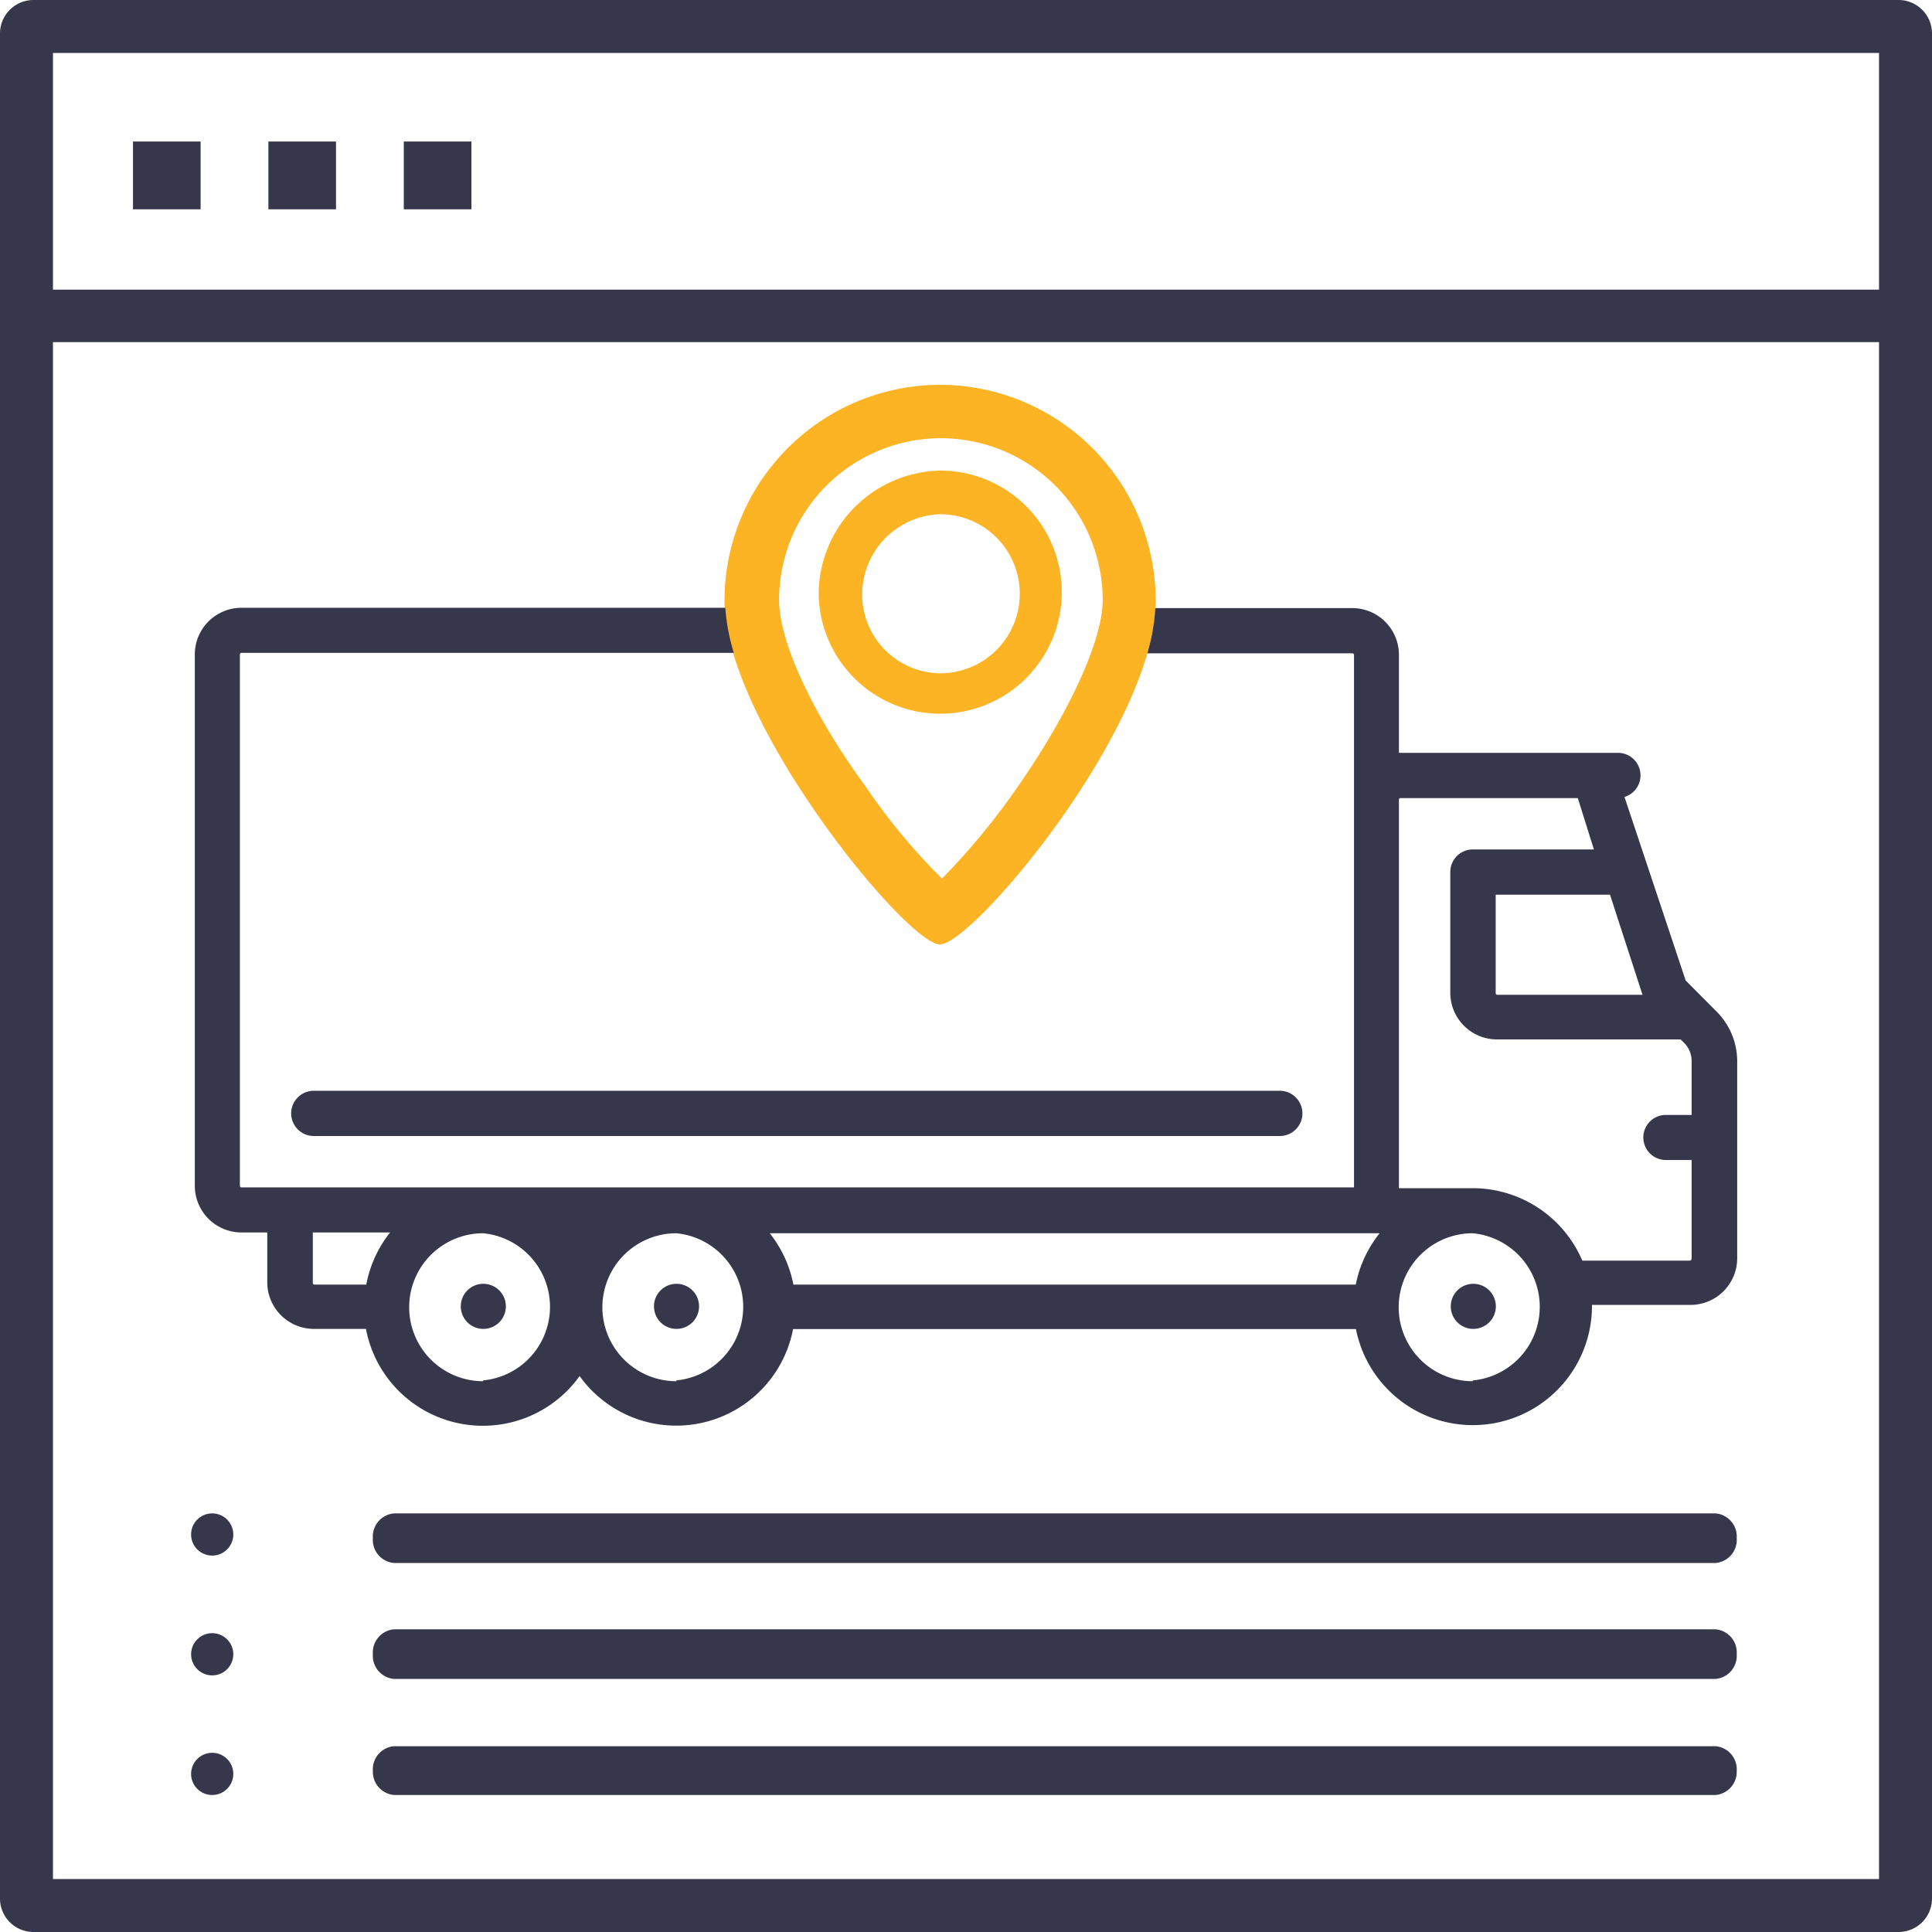
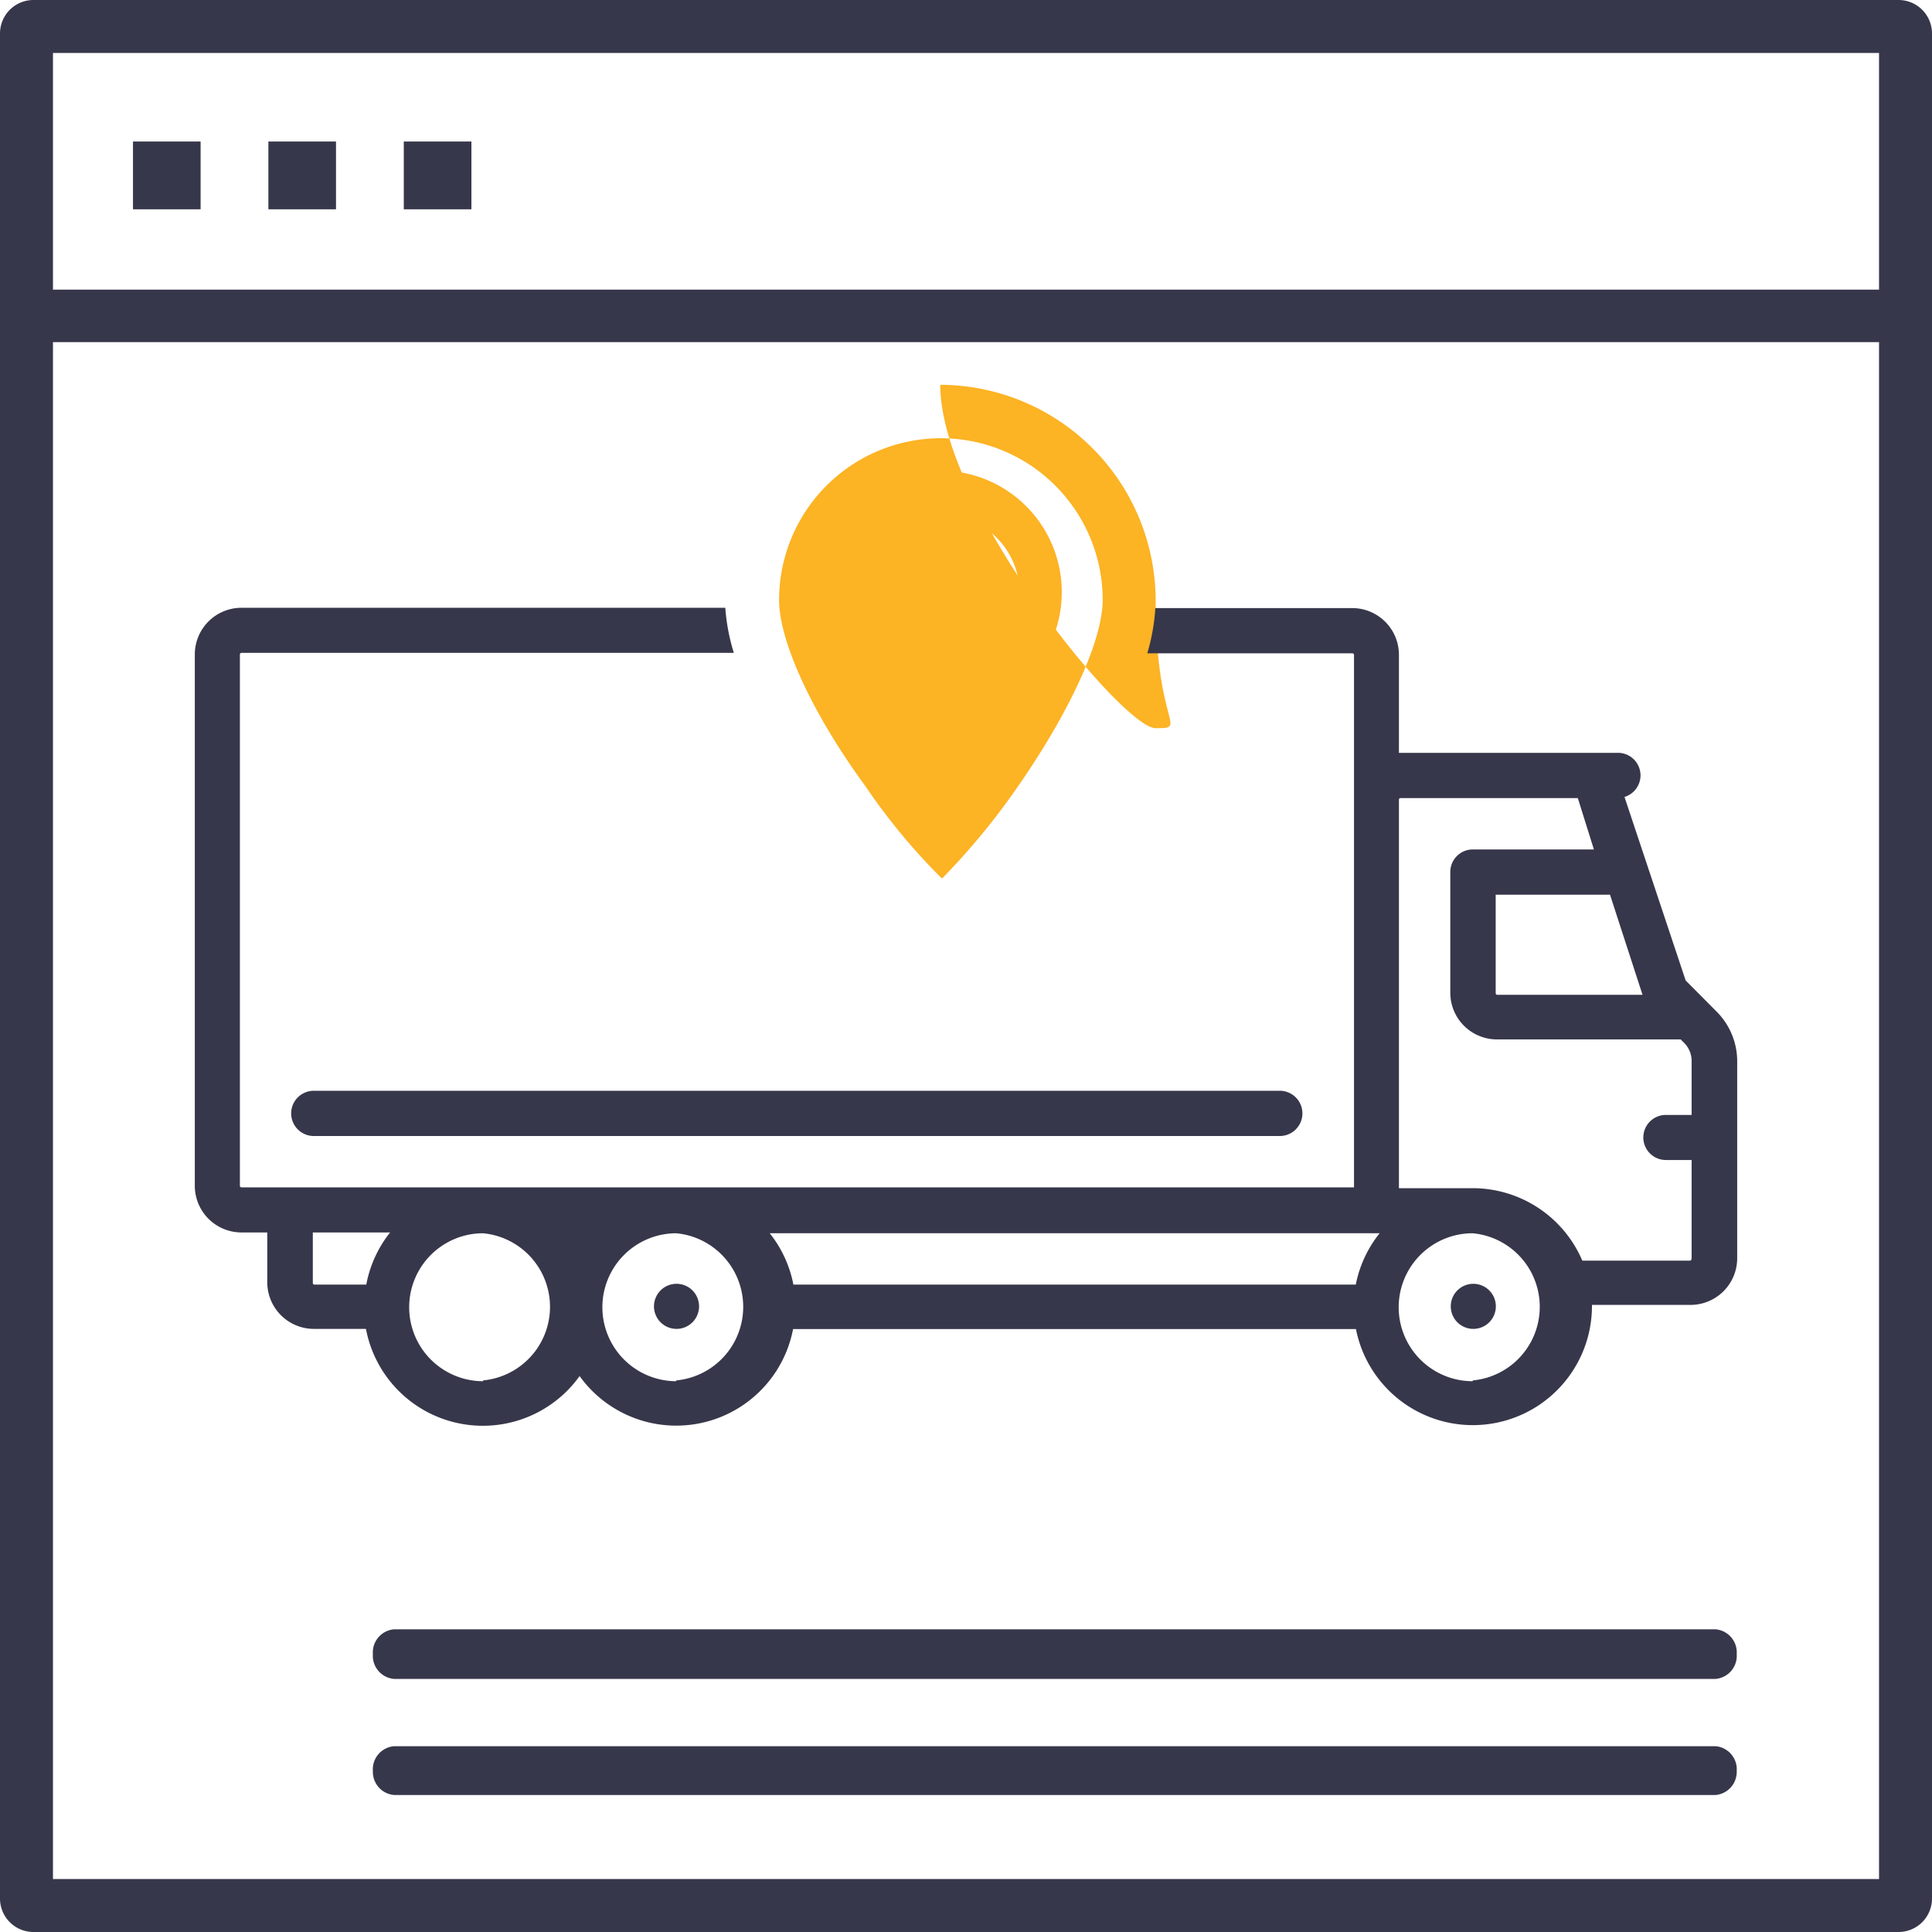
<svg xmlns="http://www.w3.org/2000/svg" id="Layer_1" data-name="Layer 1" viewBox="0 0 120 120">
  <defs>
    <style>.cls-1{fill:none;}.cls-2{clip-path:url(#clip-path);}.cls-3{fill:#37374b;}.cls-4{fill:#fcb324;}</style>
    <clipPath id="clip-path">
      <rect class="cls-1" width="120" height="120" />
    </clipPath>
  </defs>
  <title>Untitled-3</title>
  <g class="cls-2">
-     <path class="cls-3" d="M30,79.74h0a1.4,1.4,0,1,0,1.42,1.4A1.4,1.4,0,0,0,30,79.74Z" />
    <path class="cls-3" d="M42,79.74h0a1.4,1.4,0,1,0,1.42,1.4A1.4,1.4,0,0,0,42,79.74Z" />
    <path class="cls-3" d="M91.49,79.74h0a1.4,1.4,0,1,0,1.42,1.4,1.4,1.4,0,0,0-1.42-1.4Z" />
    <path class="cls-3" d="M79.49,67.75h-60a1.4,1.4,0,0,0,0,2.81h60A1.4,1.4,0,0,0,79.49,67.75Z" />
-     <path class="cls-4" d="M58.4,23.9A13.42,13.42,0,0,0,45,37.33c0,7.51,11.32,21.33,13.38,21.33S71.78,45.13,71.78,37.33A13.42,13.42,0,0,0,58.4,23.9ZM59,54.06l-0.49.51-0.5-.5a38.46,38.46,0,0,1-4.23-5.2c-3.27-4.45-5.39-9-5.39-11.6a10,10,0,1,1,20.1,0c0,2.45-2,6.89-5.28,11.6A43.33,43.33,0,0,1,59,54.06Z" />
+     <path class="cls-4" d="M58.4,23.9c0,7.51,11.32,21.33,13.38,21.33S71.78,45.13,71.78,37.33A13.42,13.42,0,0,0,58.4,23.9ZM59,54.06l-0.49.51-0.5-.5a38.46,38.46,0,0,1-4.23-5.2c-3.27-4.45-5.39-9-5.39-11.6a10,10,0,1,1,20.1,0c0,2.45-2,6.89-5.28,11.6A43.33,43.33,0,0,1,59,54.06Z" />
    <path class="cls-4" d="M58.4,29.23a7.7,7.7,0,0,0-7.55,7.65A7.55,7.55,0,1,0,58.4,29.23Zm0,12.59a4.9,4.9,0,0,1-4.85-4.94,5,5,0,0,1,4.85-4.94A4.94,4.94,0,0,1,58.4,41.82Z" />
    <path class="cls-3" d="M106.58,62.79L104.7,60.9l-3.8-11.4a1.4,1.4,0,0,0-.42-2.74H86.89V40.67a2.9,2.9,0,0,0-2.9-2.9H71.76a12.66,12.66,0,0,1-.5,2.81H84a0.1,0.1,0,0,1,.1.1V73.75H15a0.1,0.1,0,0,1-.1-0.1v-33a0.1,0.1,0,0,1,.1-0.1H45.58a12.34,12.34,0,0,1-.53-2.8H15a2.9,2.9,0,0,0-2.9,2.9v33a2.9,2.9,0,0,0,2.9,2.9h1.6v3.09a2.9,2.9,0,0,0,2.9,2.9h3.23A7.39,7.39,0,0,0,36,85.47a7.39,7.39,0,0,0,13.26-2.92H84.22a7.4,7.4,0,0,0,14.66-1.4s0-.06,0-0.1H105a2.9,2.9,0,0,0,2.9-2.9V65.9A4.37,4.37,0,0,0,106.58,62.79Zm-83.83,17H19.53a0.1,0.1,0,0,1-.1-0.1V76.55h4.8A7.37,7.37,0,0,0,22.76,79.74Zm7.26,6a4.59,4.59,0,0,1,0-9.19H30A4.59,4.59,0,0,1,30,85.74Zm12,0a4.59,4.59,0,0,1,0-9.19H42A4.59,4.59,0,0,1,42,85.74Zm42.2-6H49.28a7.37,7.37,0,0,0-1.47-3.19H85.69A7.37,7.37,0,0,0,84.22,79.74Zm17.81-18H93a0.1,0.1,0,0,1-.1-0.1V55.57H100Zm-10.55,24a4.59,4.59,0,0,1,0-9.19h0A4.59,4.59,0,0,1,91.48,85.74Zm13.59-7.59a0.1,0.1,0,0,1-.1.1H98.28a7.41,7.41,0,0,0-6.81-4.5H86.89V49.67h0a0.1,0.1,0,0,1,.1-0.1H98L99,52.76H91.48a1.4,1.4,0,0,0-1.4,1.4v7.5a2.9,2.9,0,0,0,2.9,2.9h11.41l0.21,0.21a1.59,1.59,0,0,1,.47,1.13v3.35h-1.6a1.4,1.4,0,0,0,0,2.8h1.6v6.09Z" />
    <path class="cls-3" d="M117.89,120H2.11A2.08,2.08,0,0,1,0,117.89V2.11A2.08,2.08,0,0,1,2.11,0H117.89A2.08,2.08,0,0,1,120,2.11V117.89A2.08,2.08,0,0,1,117.89,120ZM3.29,116.71H116.71V3.29H3.29V116.71Z" />
    <rect class="cls-3" x="1.66" y="17.99" width="116.68" height="3.26" />
    <path id="_Compound_Path_" data-name="&lt;Compound Path&gt;" class="cls-3" d="M29.28,13h-4.2V8.79h4.2V13Zm-8.41,0h-4.2V8.79h4.2V13Zm-8.41,0H8.26V8.79h4.2V13Z" />
-     <path class="cls-3" d="M106.56,97.08H24.47a1.44,1.44,0,0,1-1.31-1.54h0A1.44,1.44,0,0,1,24.47,94h82.09a1.44,1.44,0,0,1,1.31,1.54h0A1.44,1.44,0,0,1,106.56,97.08Z" />
-     <path class="cls-3" d="M13.18,96.62h0a1.31,1.31,0,0,1-1.31-1.31h0A1.31,1.31,0,0,1,13.18,94h0a1.31,1.31,0,0,1,1.31,1.31h0A1.31,1.31,0,0,1,13.18,96.62Z" />
-     <path class="cls-3" d="M13.18,104.06h0a1.31,1.31,0,0,1-1.31-1.31h0a1.31,1.31,0,0,1,1.31-1.31h0a1.31,1.31,0,0,1,1.31,1.31h0A1.31,1.31,0,0,1,13.18,104.06Z" />
-     <path class="cls-3" d="M13.18,111.49h0a1.31,1.31,0,0,1-1.31-1.31h0a1.31,1.31,0,0,1,1.31-1.31h0a1.31,1.31,0,0,1,1.31,1.31h0A1.31,1.31,0,0,1,13.18,111.49Z" />
    <path class="cls-3" d="M106.56,104.28H24.47a1.44,1.44,0,0,1-1.31-1.54h0a1.44,1.44,0,0,1,1.31-1.54h82.09a1.44,1.44,0,0,1,1.31,1.54h0A1.44,1.44,0,0,1,106.56,104.28Z" />
    <path class="cls-3" d="M106.56,111.49H24.47A1.44,1.44,0,0,1,23.16,110h0a1.44,1.44,0,0,1,1.31-1.54h82.09a1.44,1.44,0,0,1,1.31,1.54h0A1.44,1.44,0,0,1,106.56,111.49Z" />
  </g>
</svg>